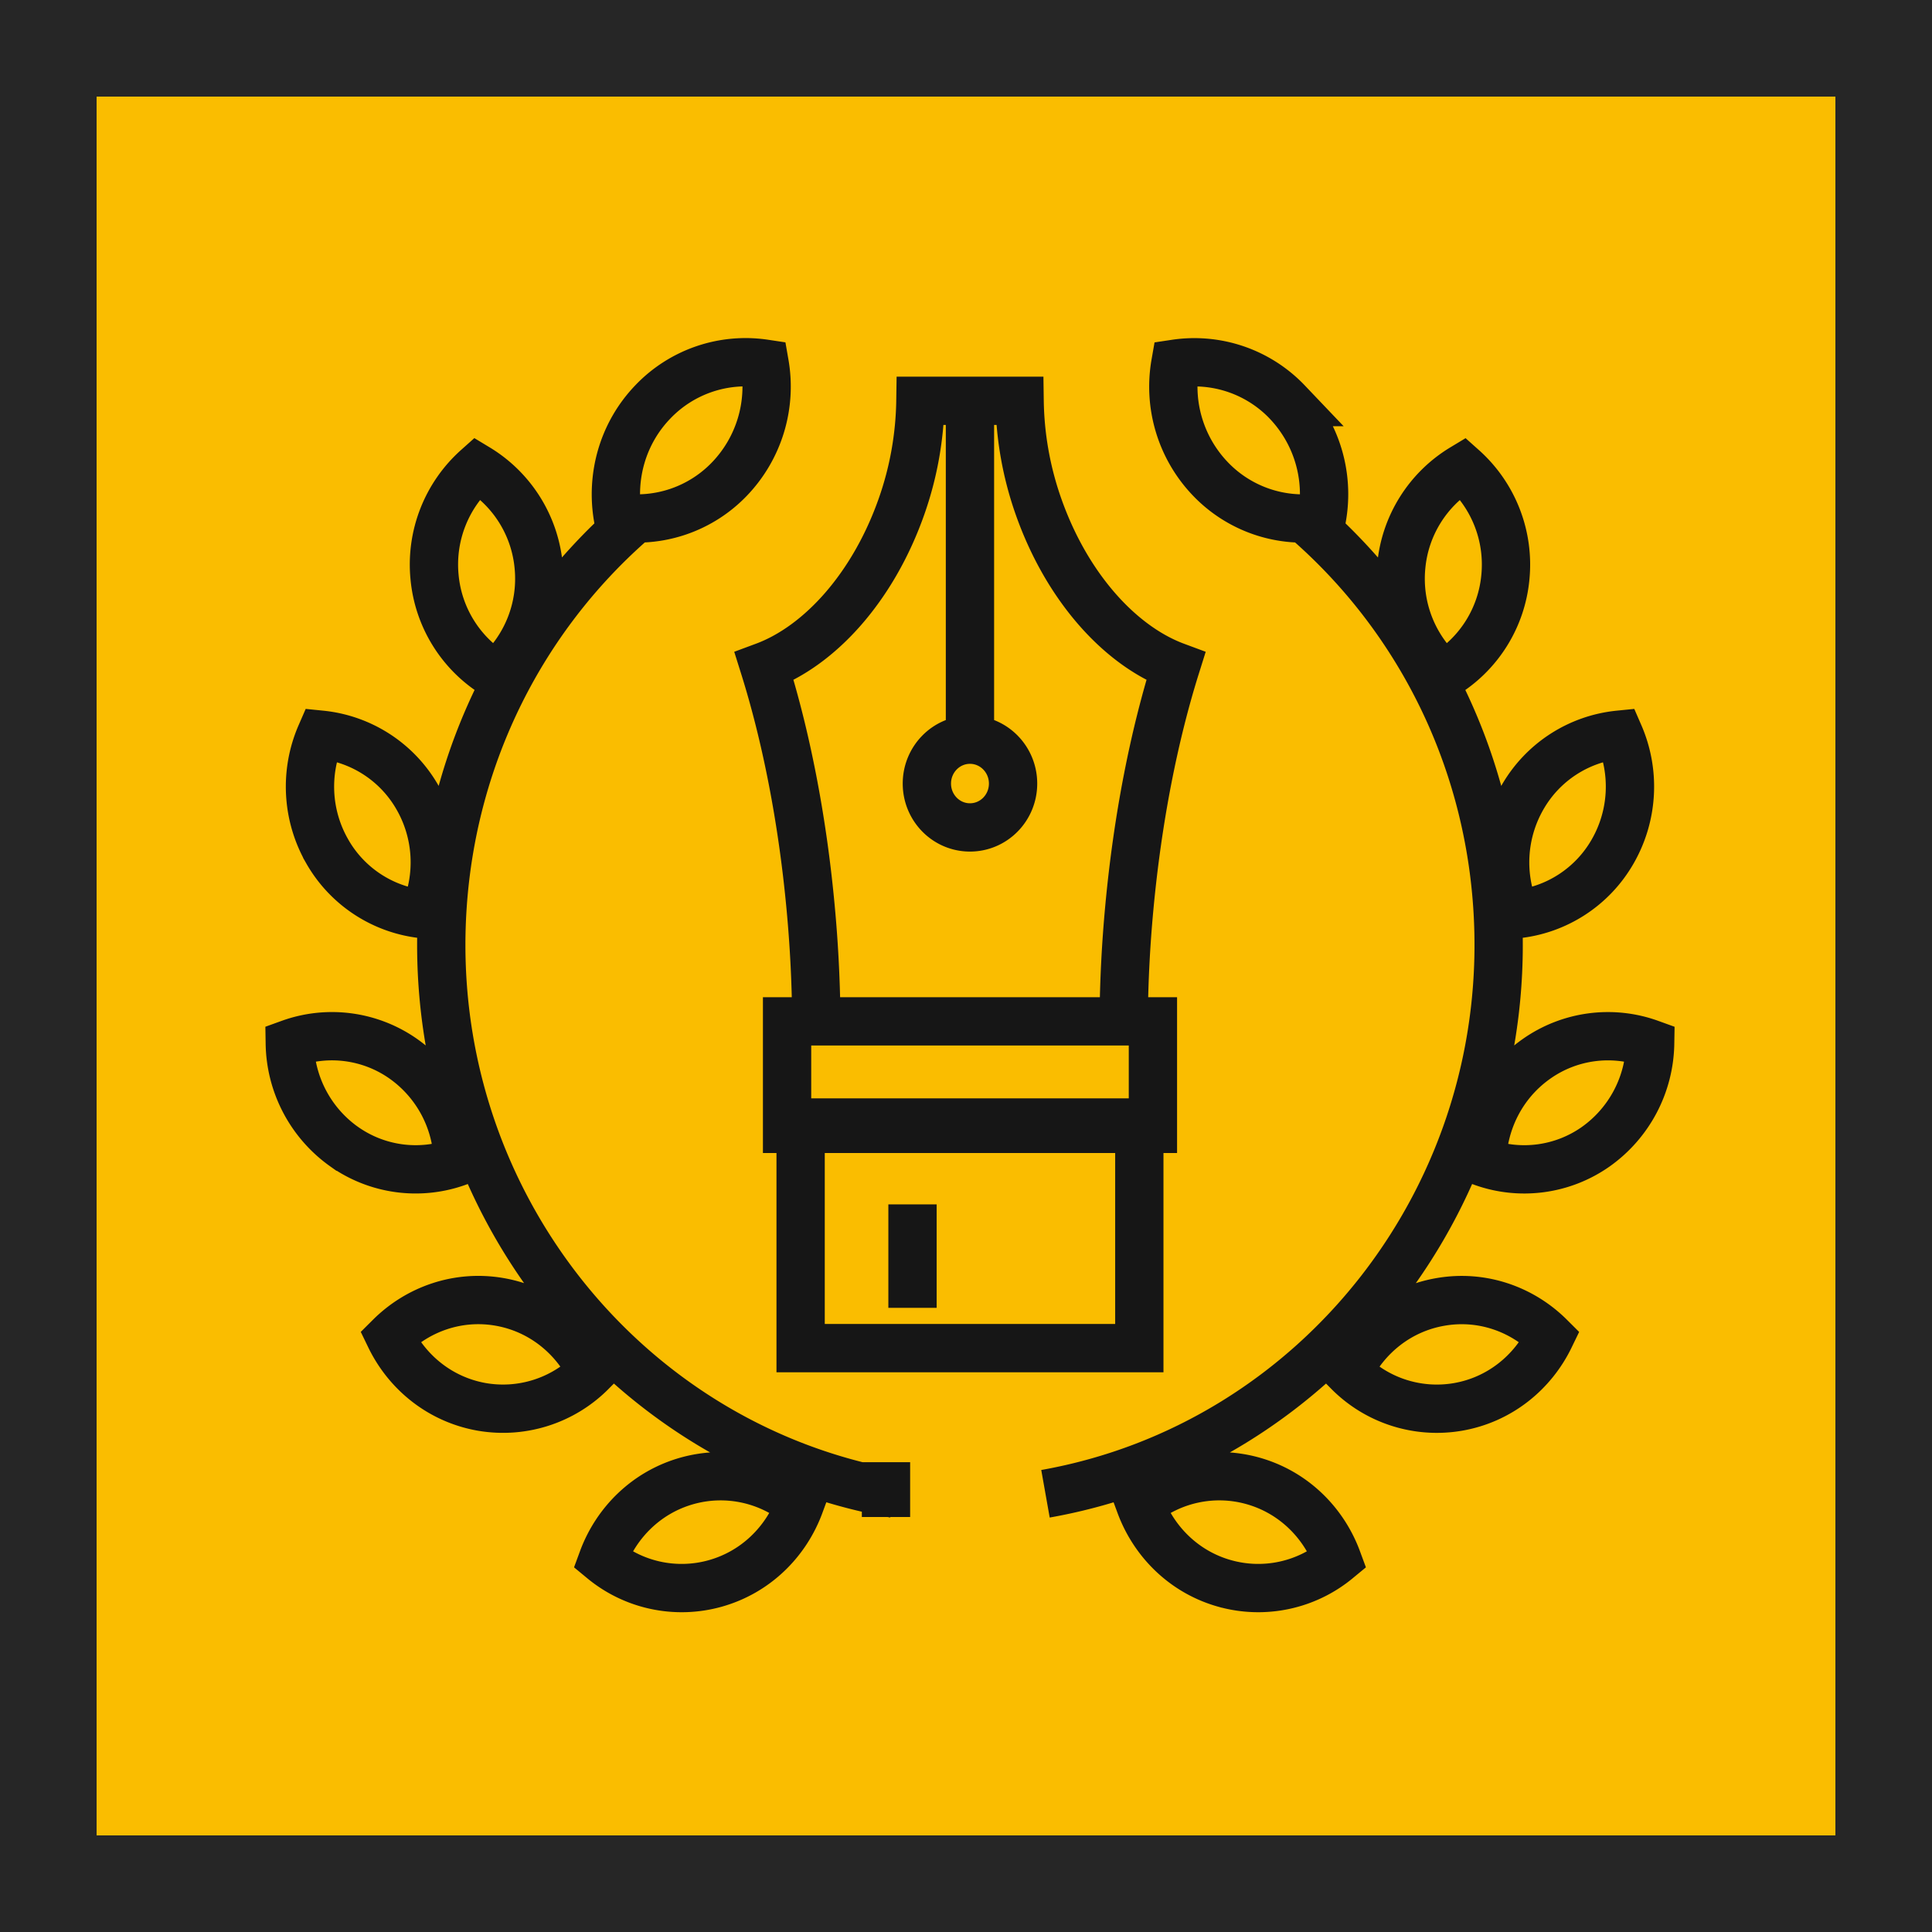
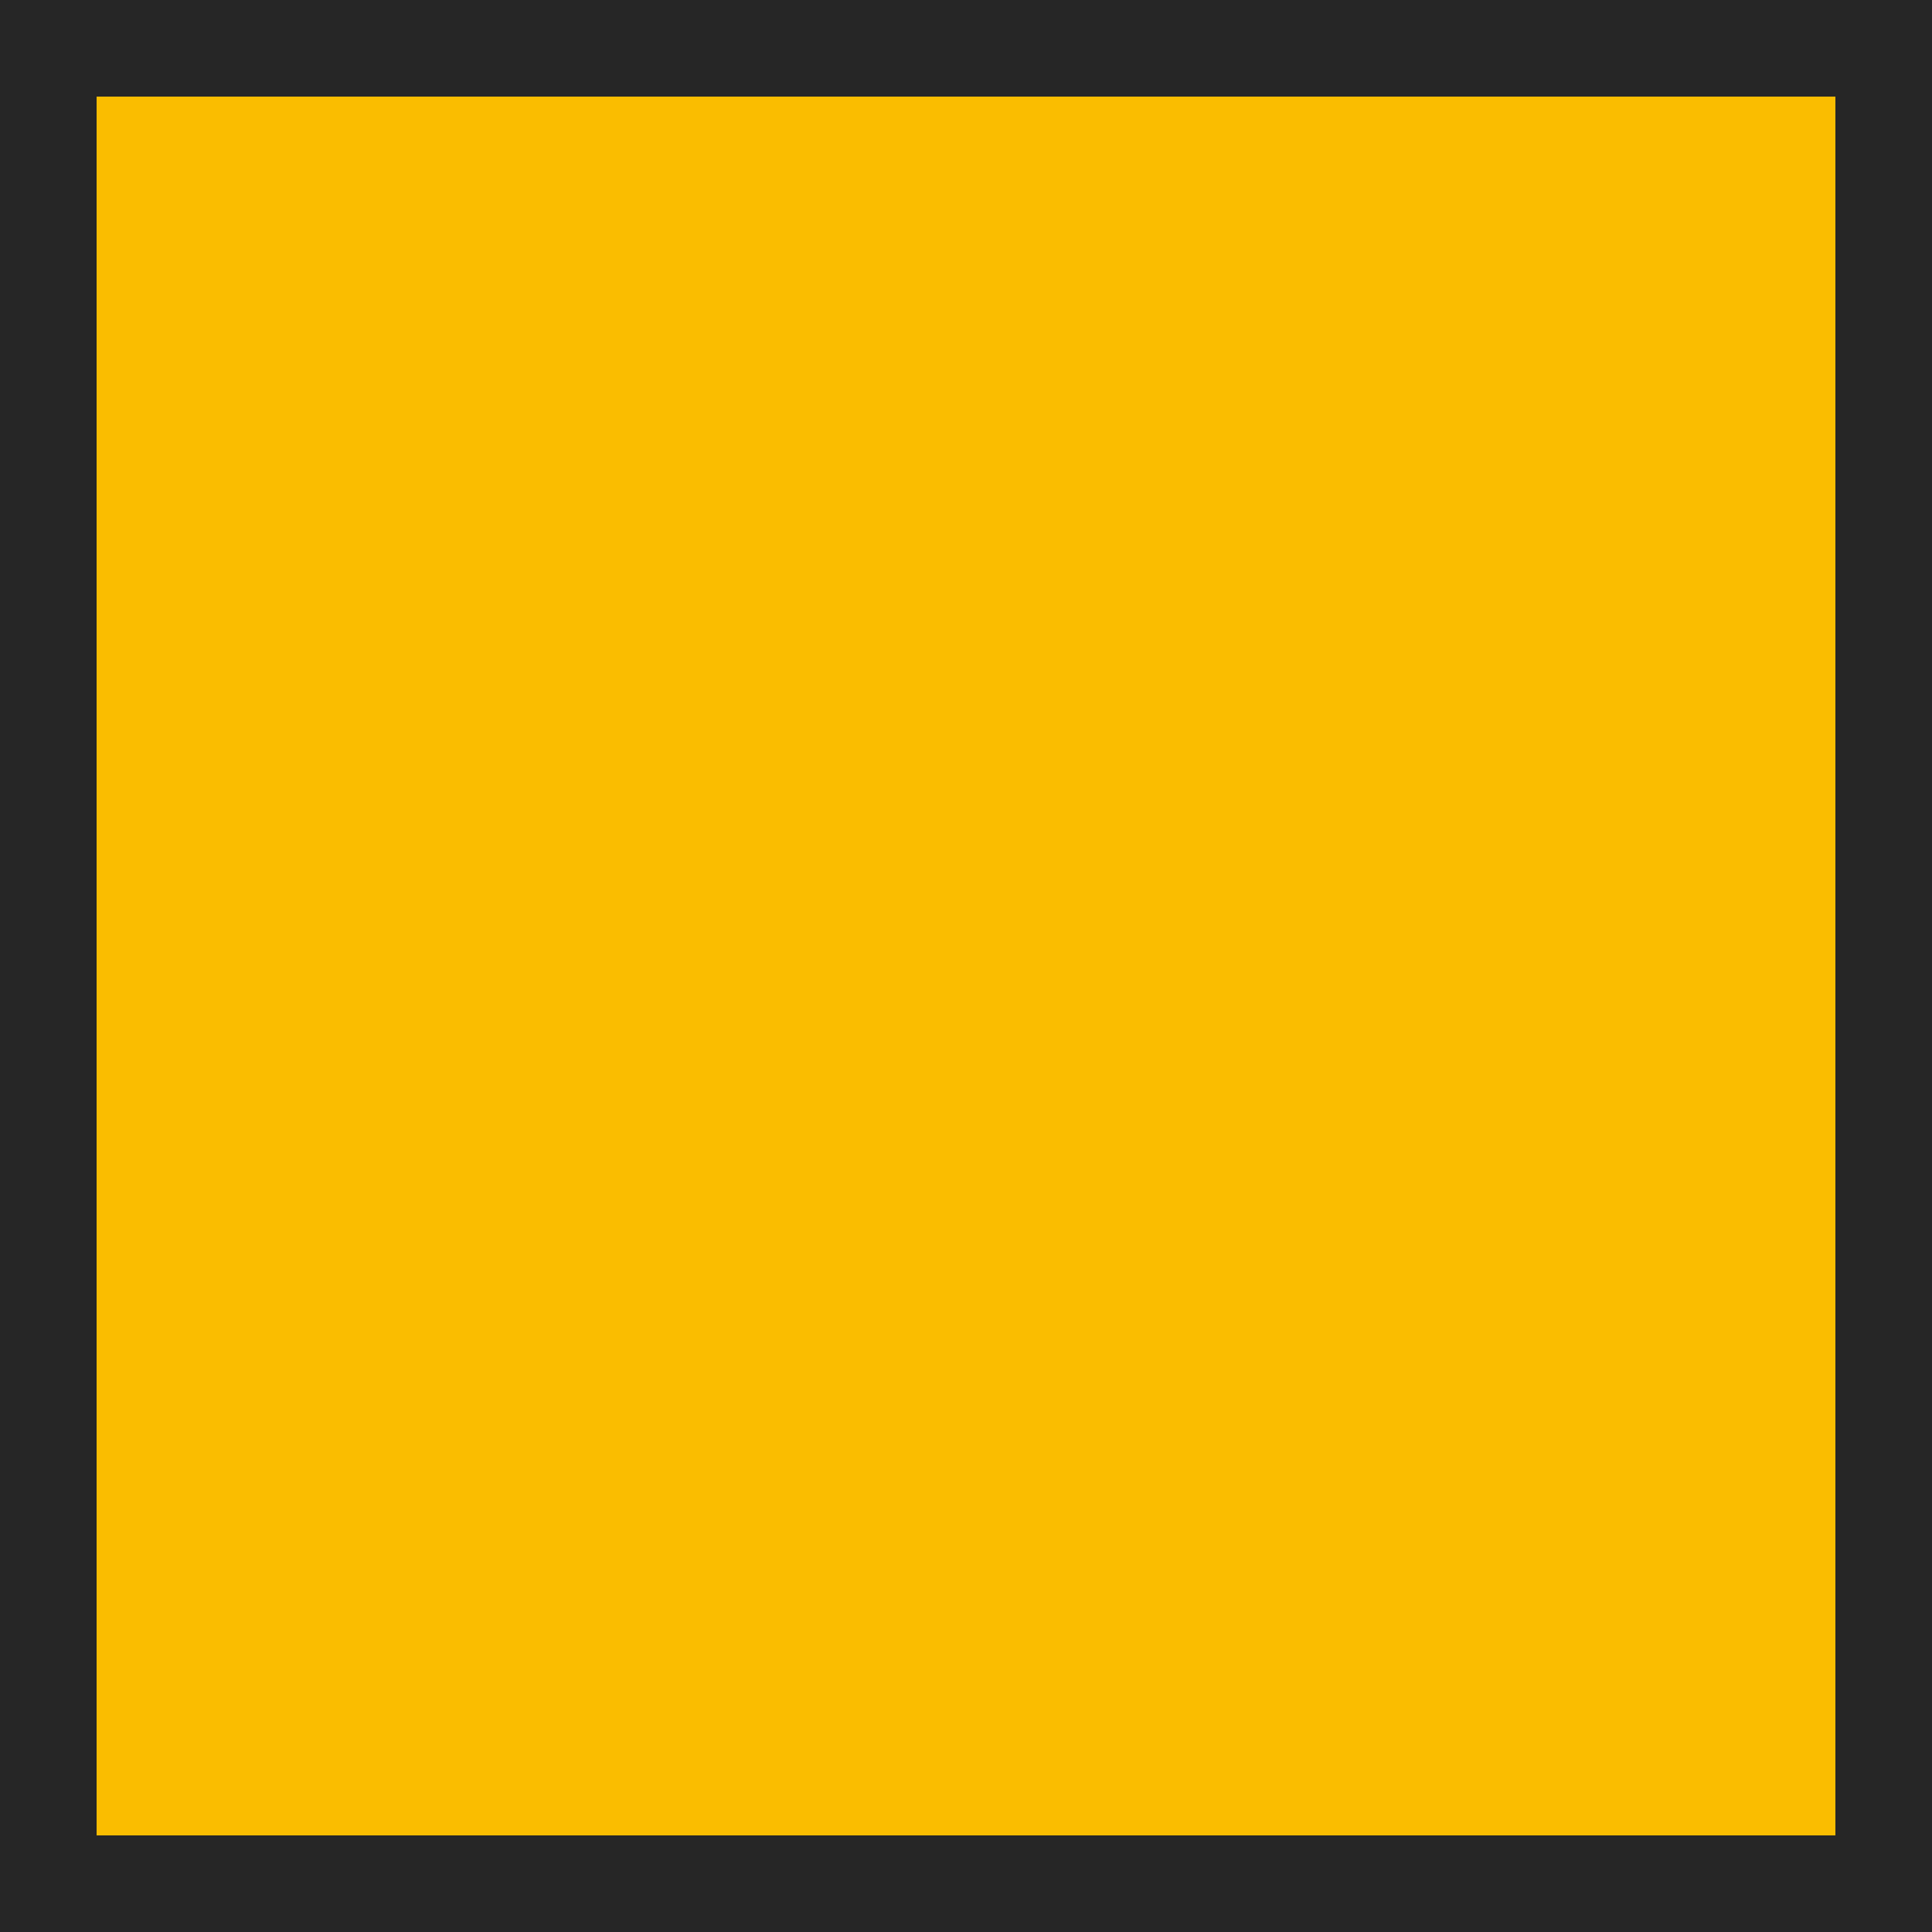
<svg xmlns="http://www.w3.org/2000/svg" width="80" height="80">
  <g fill="none" fill-rule="evenodd">
    <path stroke="#262626" stroke-width="4" fill="#FABD00" d="M2 2h76v76H2z" />
-     <path d="M46.532 41.968c.016-1.407.09-2.87.23-4.372.346-3.723 1.03-7.149 1.925-10-2.307-.856-4.51-3.286-5.684-6.617a13.751 13.751 0 01-.783-4.383h-1.665v.087m-.778 0v-.087h-1.665a13.776 13.776 0 01-.784 4.383c-1.174 3.331-3.376 5.76-5.686 6.617.896 2.852 1.582 6.28 1.926 10a54.28 54.28 0 01.231 4.372m13.378 13.854V46.48H33.152v9.343h14.025zm-14.586-9.078H47.74v-4.452H32.591v4.452zm0 0H47.74 32.591zm7.573-30.175v14.248V16.57zM38.38 32.446c0-1.003.799-1.817 1.784-1.817.986 0 1.785.814 1.785 1.817 0 1.004-.799 1.816-1.785 1.816-.985 0-1.784-.812-1.784-1.816zm-.595 17.425v4.284-4.284zm-1.098 10.675v2.27-2.27zM27.025 16.65c-1.253 1.308-1.726 3.088-1.443 4.76a5.309 5.309 0 004.638-1.59 5.525 5.525 0 001.442-4.762 5.307 5.307 0 00-4.637 1.592zm-9.033 7.223a5.308 5.308 0 002.551 4.083 5.352 5.352 0 001.764-4.492 5.32 5.32 0 00-2.55-4.085 5.357 5.357 0 00-1.765 4.494zm-4.443 11.38a5.202 5.202 0 004.007 2.604 5.387 5.387 0 00-.267-4.831 5.205 5.205 0 00-4.005-2.604 5.386 5.386 0 00.265 4.83zm.7 12.226a5.134 5.134 0 004.711.634 5.334 5.334 0 00-2.247-4.263A5.139 5.139 0 0012 43.213a5.339 5.339 0 002.248 4.266zm5.707 10.778a5.16 5.16 0 004.536-1.451c-.716-1.477-2.09-2.599-3.807-2.898-1.717-.298-3.38.298-4.536 1.449.716 1.48 2.09 2.6 3.807 2.9zm9.65 7.313c1.681-.468 2.94-1.723 3.509-3.267a5.154 5.154 0 00-4.655-.987c-1.68.468-2.939 1.723-3.507 3.265a5.14 5.14 0 004.653.989zm7.431-3.718c-11.306-2.006-19.519-12.432-18.71-24.34.433-6.36 3.356-11.941 7.737-15.823m27.24-5.039a5.532 5.532 0 011.442 4.761 5.308 5.308 0 01-4.637-1.592 5.518 5.518 0 01-1.441-4.759 5.313 5.313 0 014.637 1.59zm9.033 7.224a5.308 5.308 0 01-2.551 4.084 5.354 5.354 0 01-1.764-4.494 5.314 5.314 0 012.549-4.083 5.354 5.354 0 011.766 4.493zm4.443 11.378a5.21 5.21 0 01-4.008 2.606 5.393 5.393 0 01.267-4.832 5.207 5.207 0 014.007-2.604 5.391 5.391 0 01-.266 4.83zm-.698 12.227a5.137 5.137 0 01-4.714.634c.036-1.646.814-3.252 2.248-4.263a5.138 5.138 0 014.713-.636 5.344 5.344 0 01-2.247 4.265zm-5.71 10.778a5.153 5.153 0 01-4.536-1.451c.715-1.477 2.09-2.599 3.808-2.896 1.717-.3 3.38.296 4.535 1.448-.715 1.478-2.088 2.601-3.807 2.899zm-9.65 7.313c-1.68-.467-2.939-1.723-3.509-3.266a5.15 5.15 0 014.656-.988c1.68.468 2.938 1.723 3.507 3.265a5.142 5.142 0 01-4.653.989zm-7.431-3.716c11.306-2.008 19.519-12.432 18.71-24.342-.433-6.36-3.357-11.94-7.736-15.821" stroke="#161616" stroke-width="2" />
  </g>
</svg>